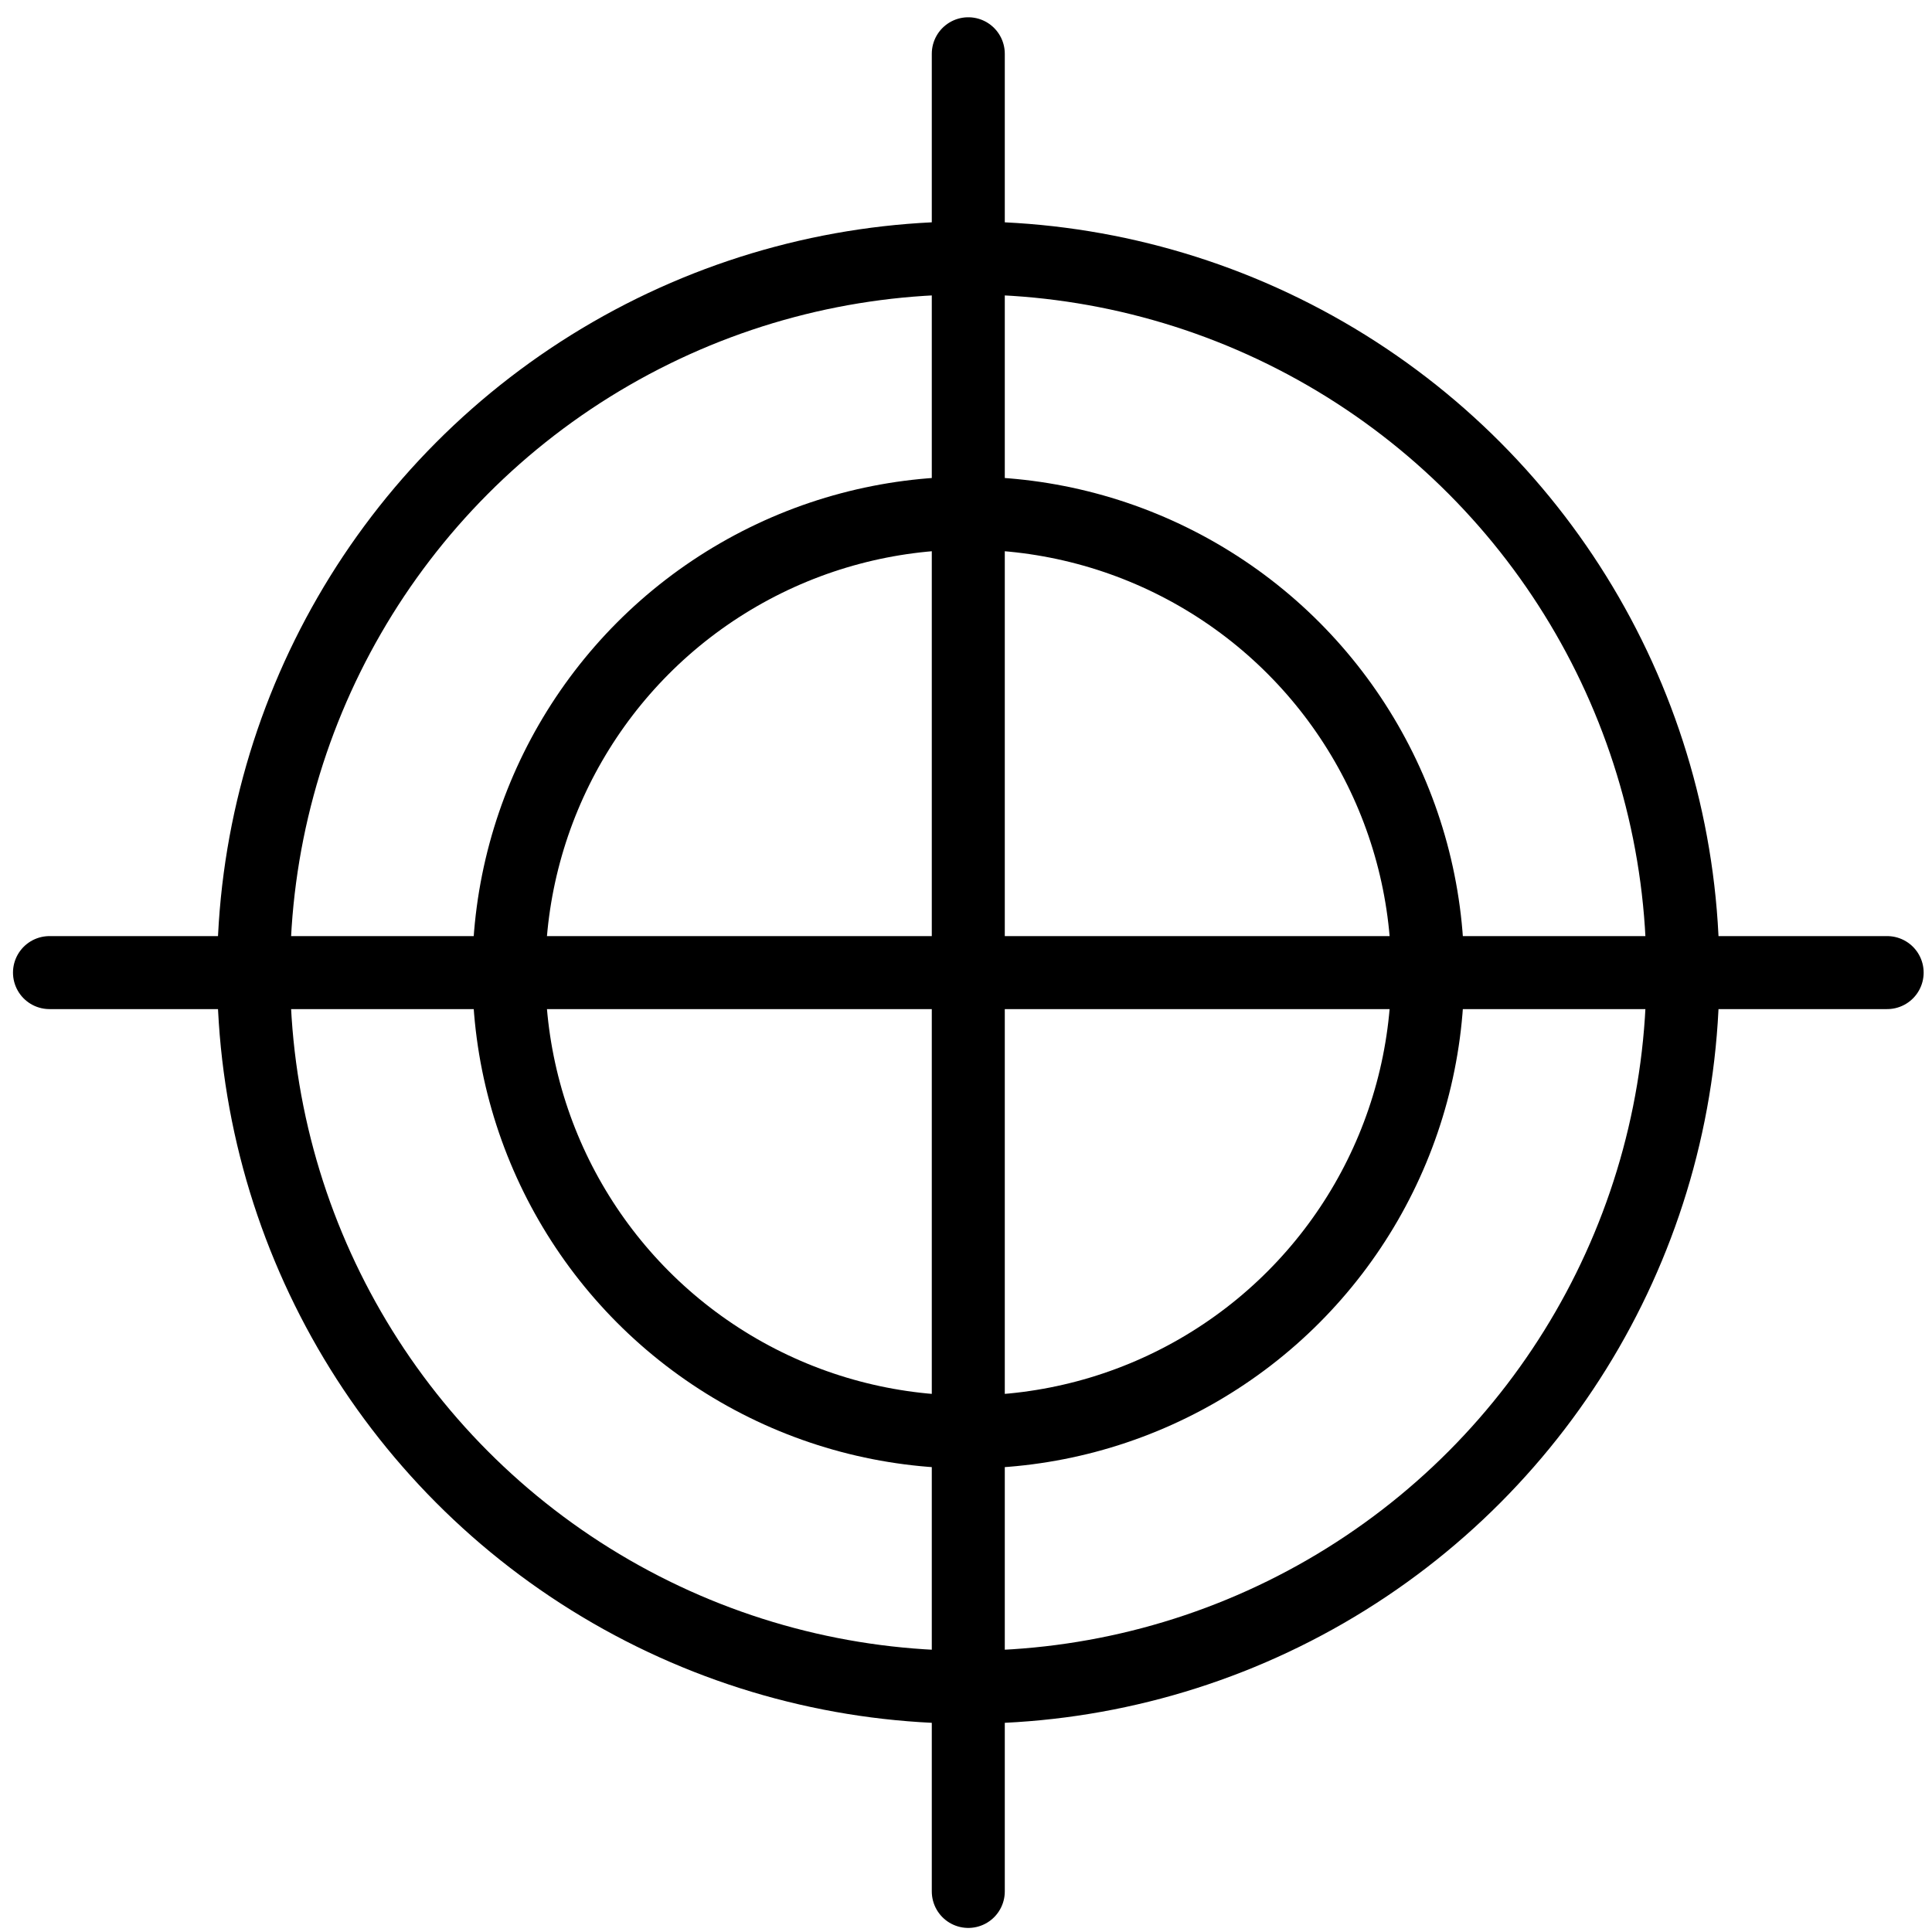
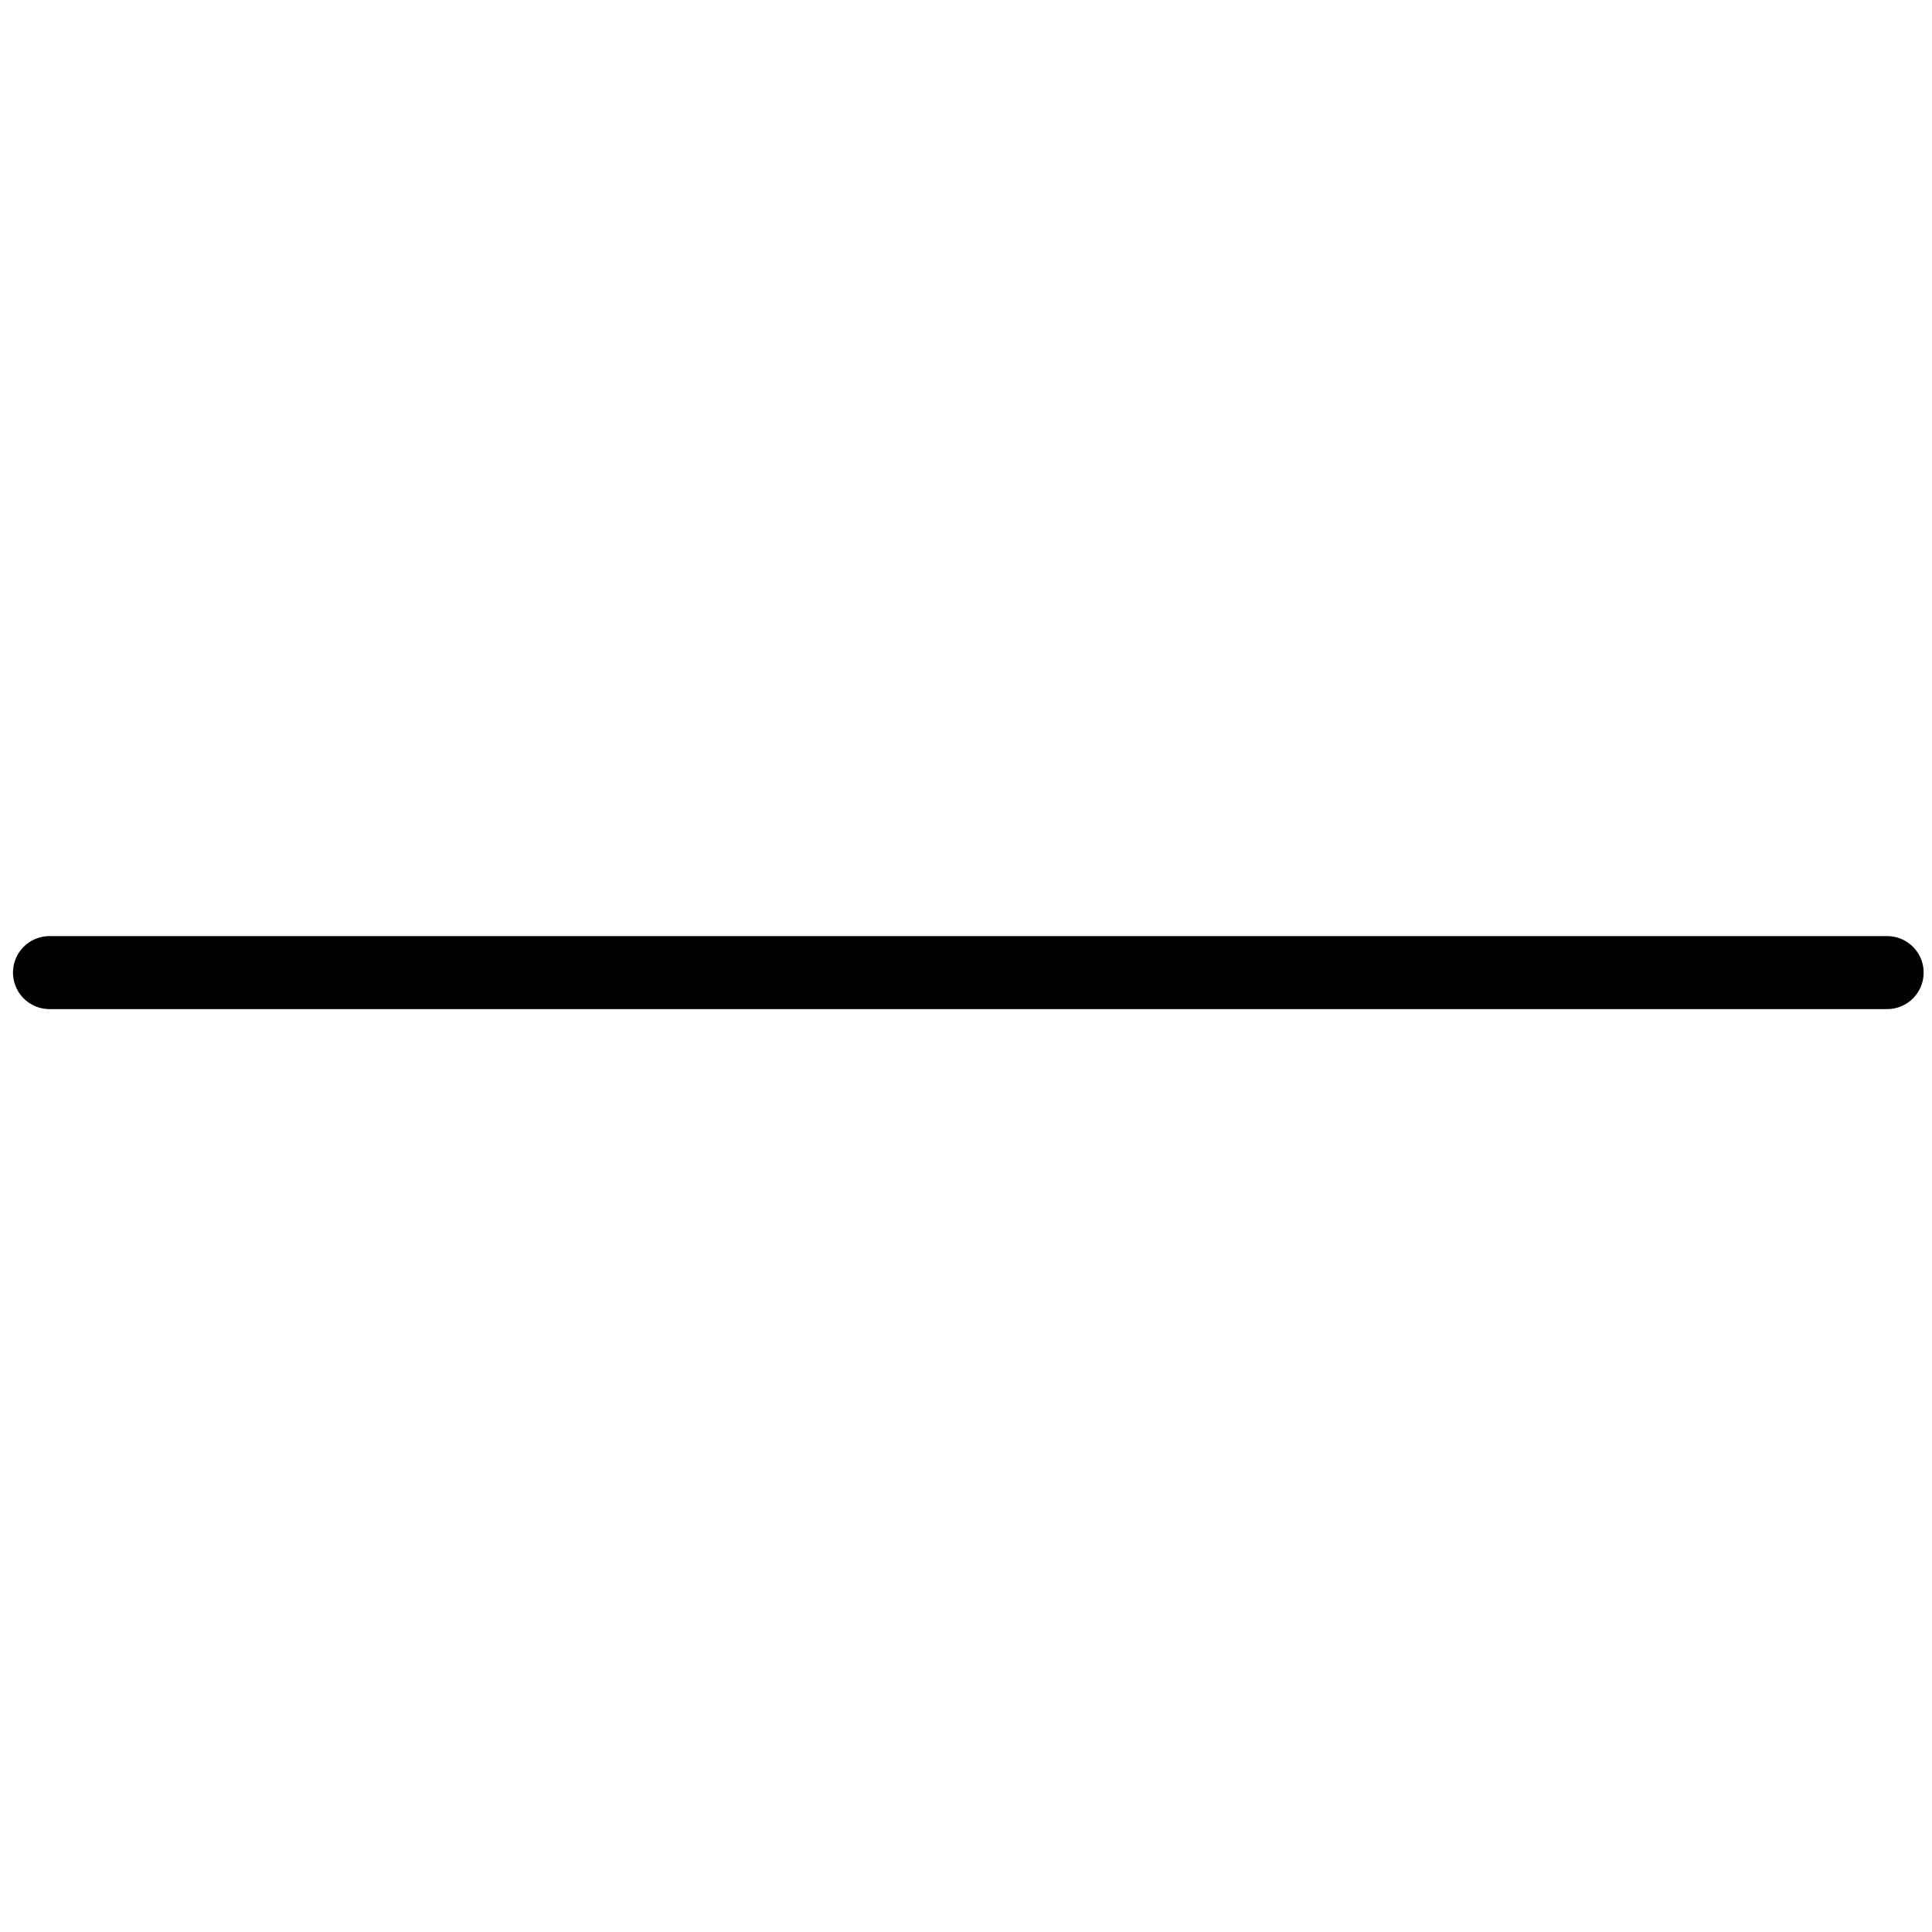
<svg xmlns="http://www.w3.org/2000/svg" id="a" viewBox="0 0 65 65">
-   <circle cx="32.576" cy="32.721" r="24.043" fill="none" stroke="#000" stroke-linecap="round" stroke-linejoin="round" stroke-width="2.456" />
-   <circle cx="32.577" cy="32.721" r="15.456" fill="none" stroke="#000" stroke-linecap="round" stroke-linejoin="round" stroke-width="2.456" />
  <line x1="1.665" y1="32.722" x2="63.491" y2="32.722" fill="none" stroke="#000" stroke-linecap="round" stroke-linejoin="round" stroke-width="2.456" />
-   <line x1="32.577" y1="63.635" x2="32.577" y2="1.809" fill="none" stroke="#000" stroke-linecap="round" stroke-linejoin="round" stroke-width="2.456" />
</svg>